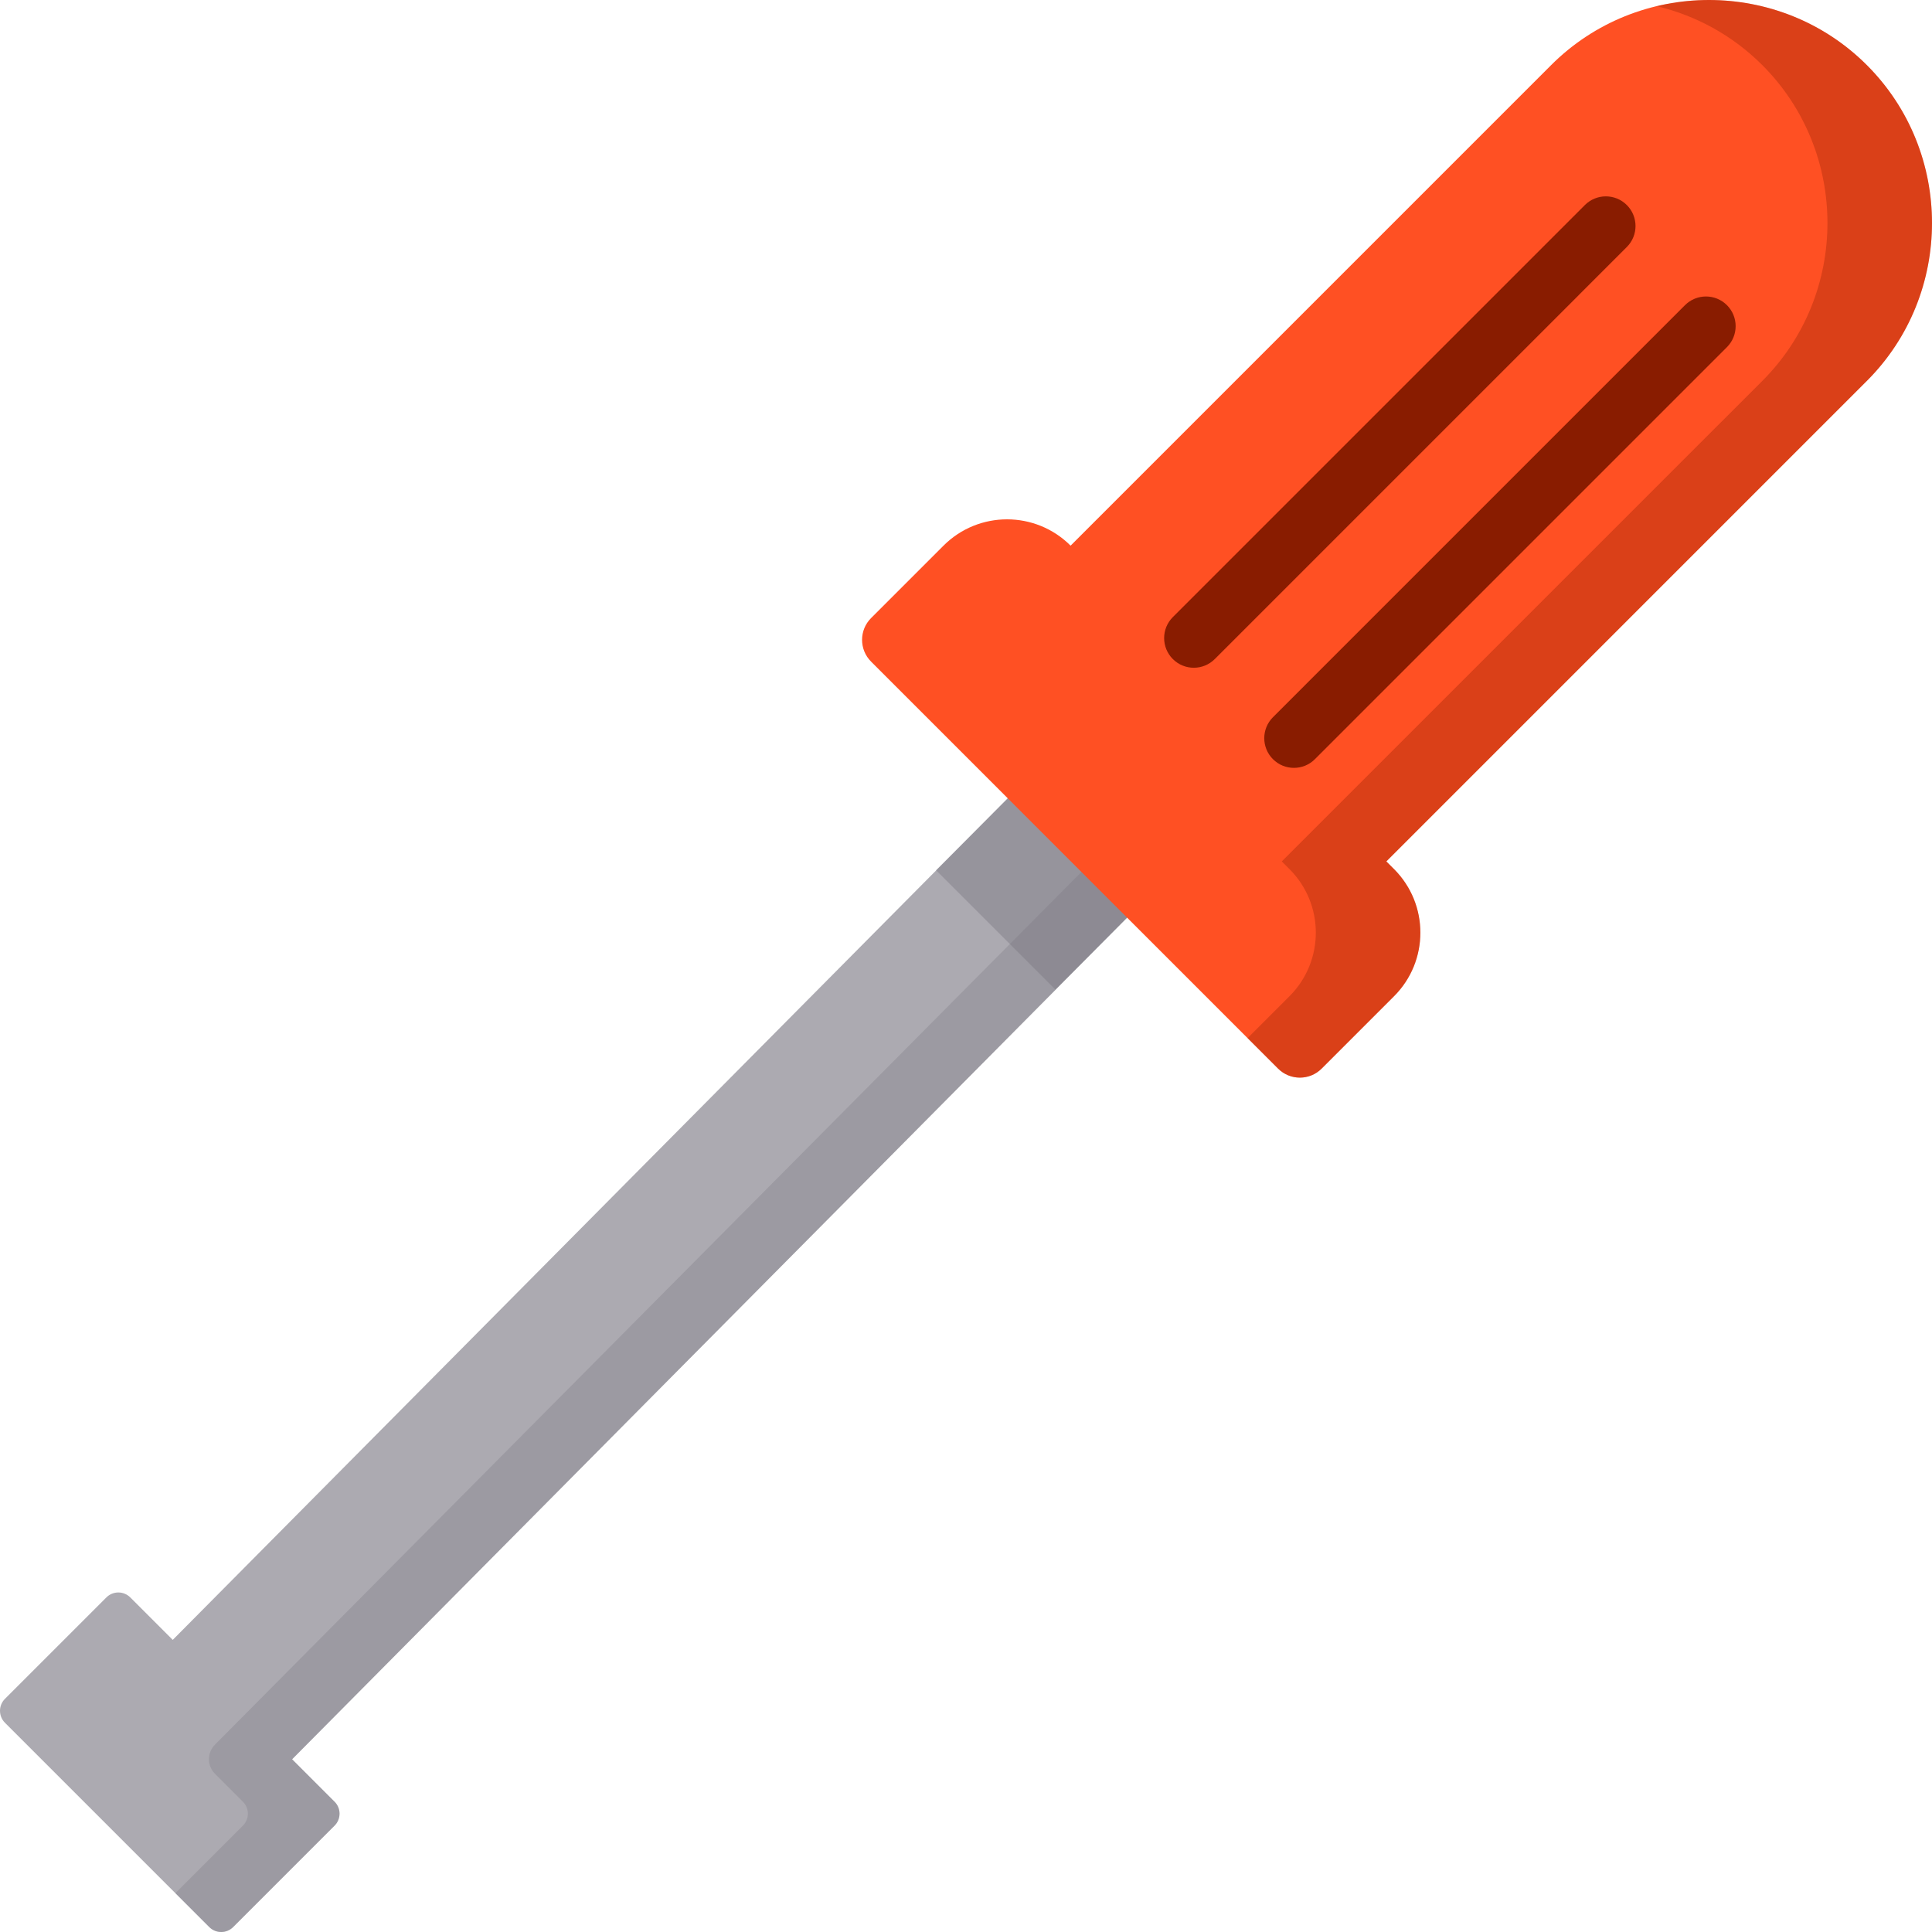
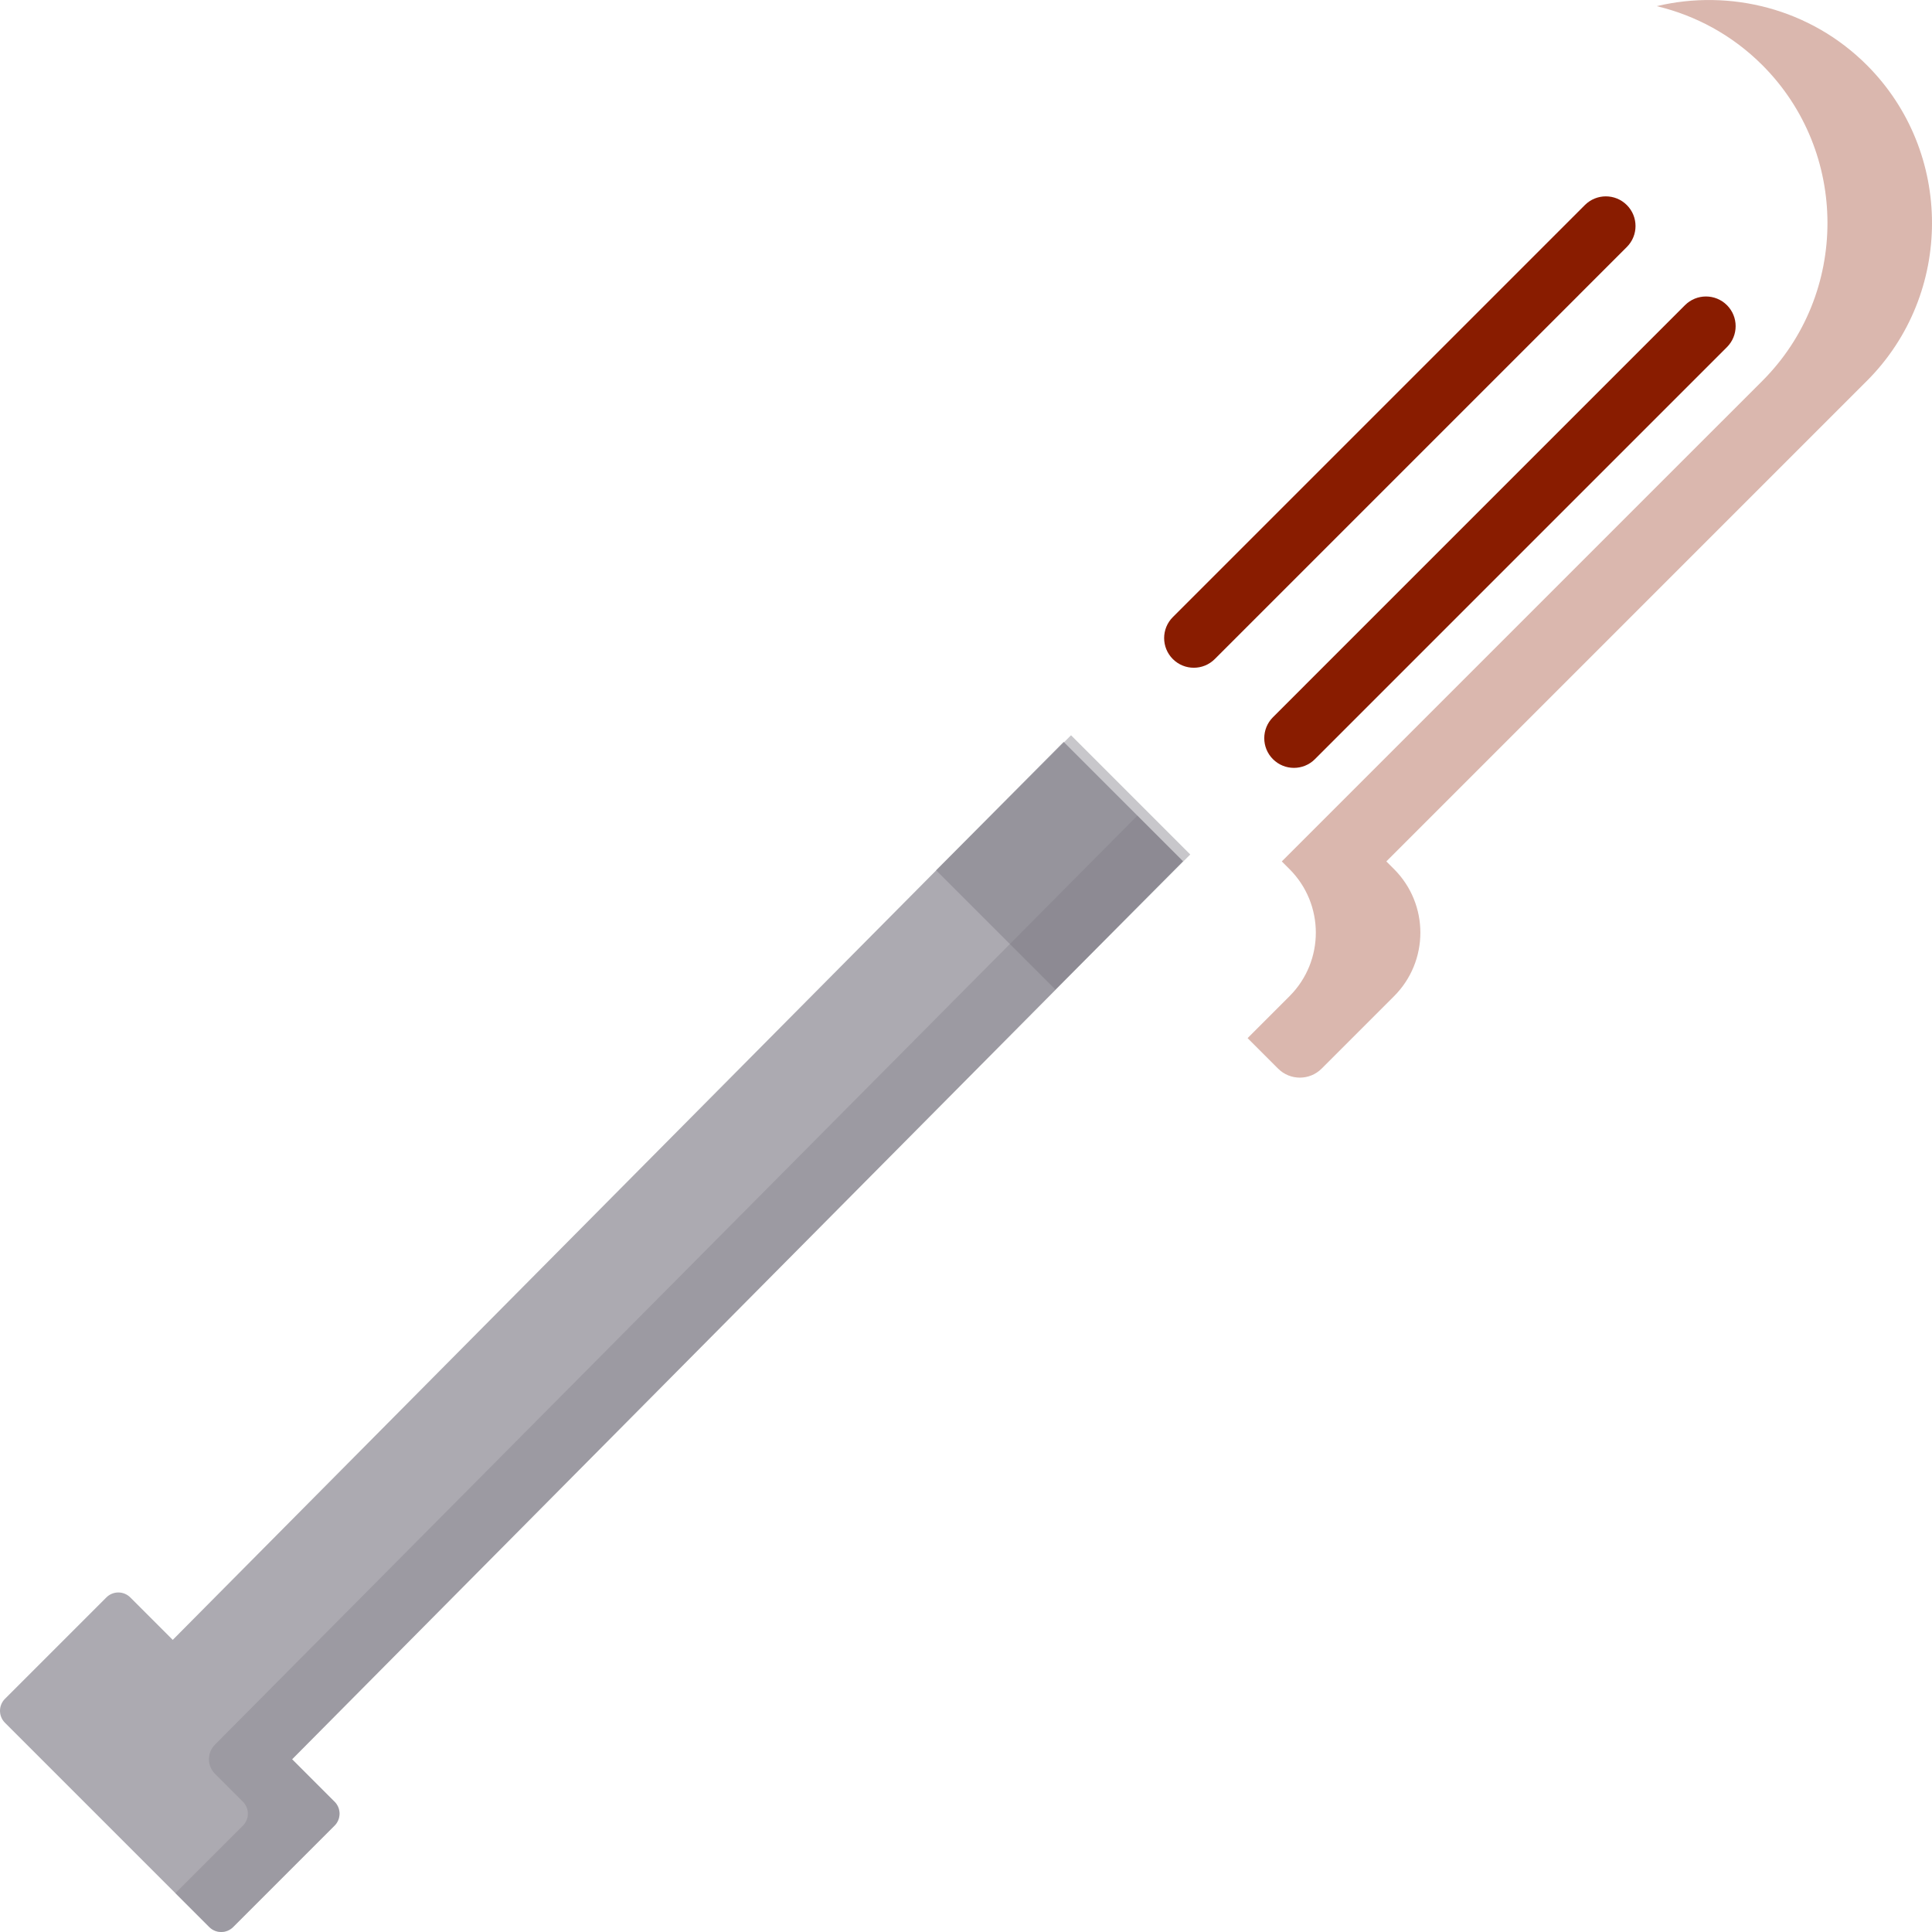
<svg xmlns="http://www.w3.org/2000/svg" version="1.1" id="Layer_1" viewBox="0 0 512 512" xml:space="preserve">
  <path style="fill:#ACAAB1;" d="M1.312,456.548l54.14,54.14c1.75,1.75,4.588,1.75,6.338,0l26.877-26.877  c1.75-1.75,1.75-4.588,0-6.338l-11.251-11.251l236.096-237.977l-31.637-31.637L45.779,434.585l-11.251-11.251  c-1.75-1.75-4.588-1.75-6.338,0L1.312,450.211C-0.437,451.96-0.437,454.799,1.312,456.548z" />
  <g style="opacity:0.3;">
    <path style="fill:#77757E;" d="M301.41,216.144L56.955,462.36c-2.12,2.136-2.114,5.583,0.014,7.71l7.404,7.404   c1.75,1.75,1.75,4.588,0,6.338l-17.898,17.898l8.979,8.979c1.75,1.75,4.588,1.75,6.338,0l26.877-26.877   c1.75-1.75,1.75-4.588,0-6.338l-11.251-11.251l236.096-237.977L301.41,216.144z" />
  </g>
  <rect x="259.395" y="203.183" transform="matrix(-0.707 -0.707 0.707 -0.707 319.404 589.264)" style="opacity:0.4;fill:#77757E;enable-background:new    ;" width="44.695" height="50.596" />
-   <path style="fill:#FF5023;" d="M230.847,175.334l107.861,107.861c3.186,3.186,8.353,3.186,11.539,0l19.19-19.19  c9.3-9.3,9.3-24.379,0-33.679l-2.041-2.041L494.741,100.94c23.013-23.012,23.013-60.668,0-83.681l0,0  c-23.012-23.012-60.668-23.012-83.681,0L283.716,144.605l0,0c-9.3-9.3-24.379-9.3-33.679,0l-19.19,19.19  C227.66,166.981,227.66,172.148,230.847,175.334z" />
  <g style="opacity:0.32;">
    <path style="fill:#891C00;" d="M494.741,17.259L494.741,17.259C479.706,2.224,458.419-2.982,439.05,1.63   c10.275,2.447,20.012,7.653,27.989,15.63l0,0c23.013,23.012,23.013,60.668,0,83.681L339.693,228.285l2.041,2.041   c9.3,9.3,9.3,24.379,0,33.679l-11.108,11.108l8.082,8.082c3.186,3.186,8.353,3.186,11.539,0l19.19-19.19   c9.3-9.3,9.3-24.379,0-33.679l-2.041-2.041L494.741,100.94C517.753,77.928,517.753,40.272,494.741,17.259z" />
  </g>
  <g>
    <path style="fill:#891C00;" d="M342.905,203.493c-2.012,0-4.025-0.767-5.56-2.303c-3.071-3.071-3.071-8.05,0-11.119L446.539,80.874   c3.071-3.071,8.05-3.071,11.119,0c3.071,3.071,3.071,8.05,0,11.119L348.464,201.189   C346.928,202.725,344.917,203.493,342.905,203.493z" />
    <path style="fill:#891C00;" d="M316.372,176.96c-2.012,0-4.025-0.767-5.56-2.303c-3.071-3.071-3.071-8.05,0-11.119L420.006,54.341   c3.071-3.071,8.05-3.071,11.119,0c3.071,3.071,3.071,8.05,0,11.119L321.931,174.656C320.395,176.191,318.384,176.96,316.372,176.96   z" />
  </g>
</svg>